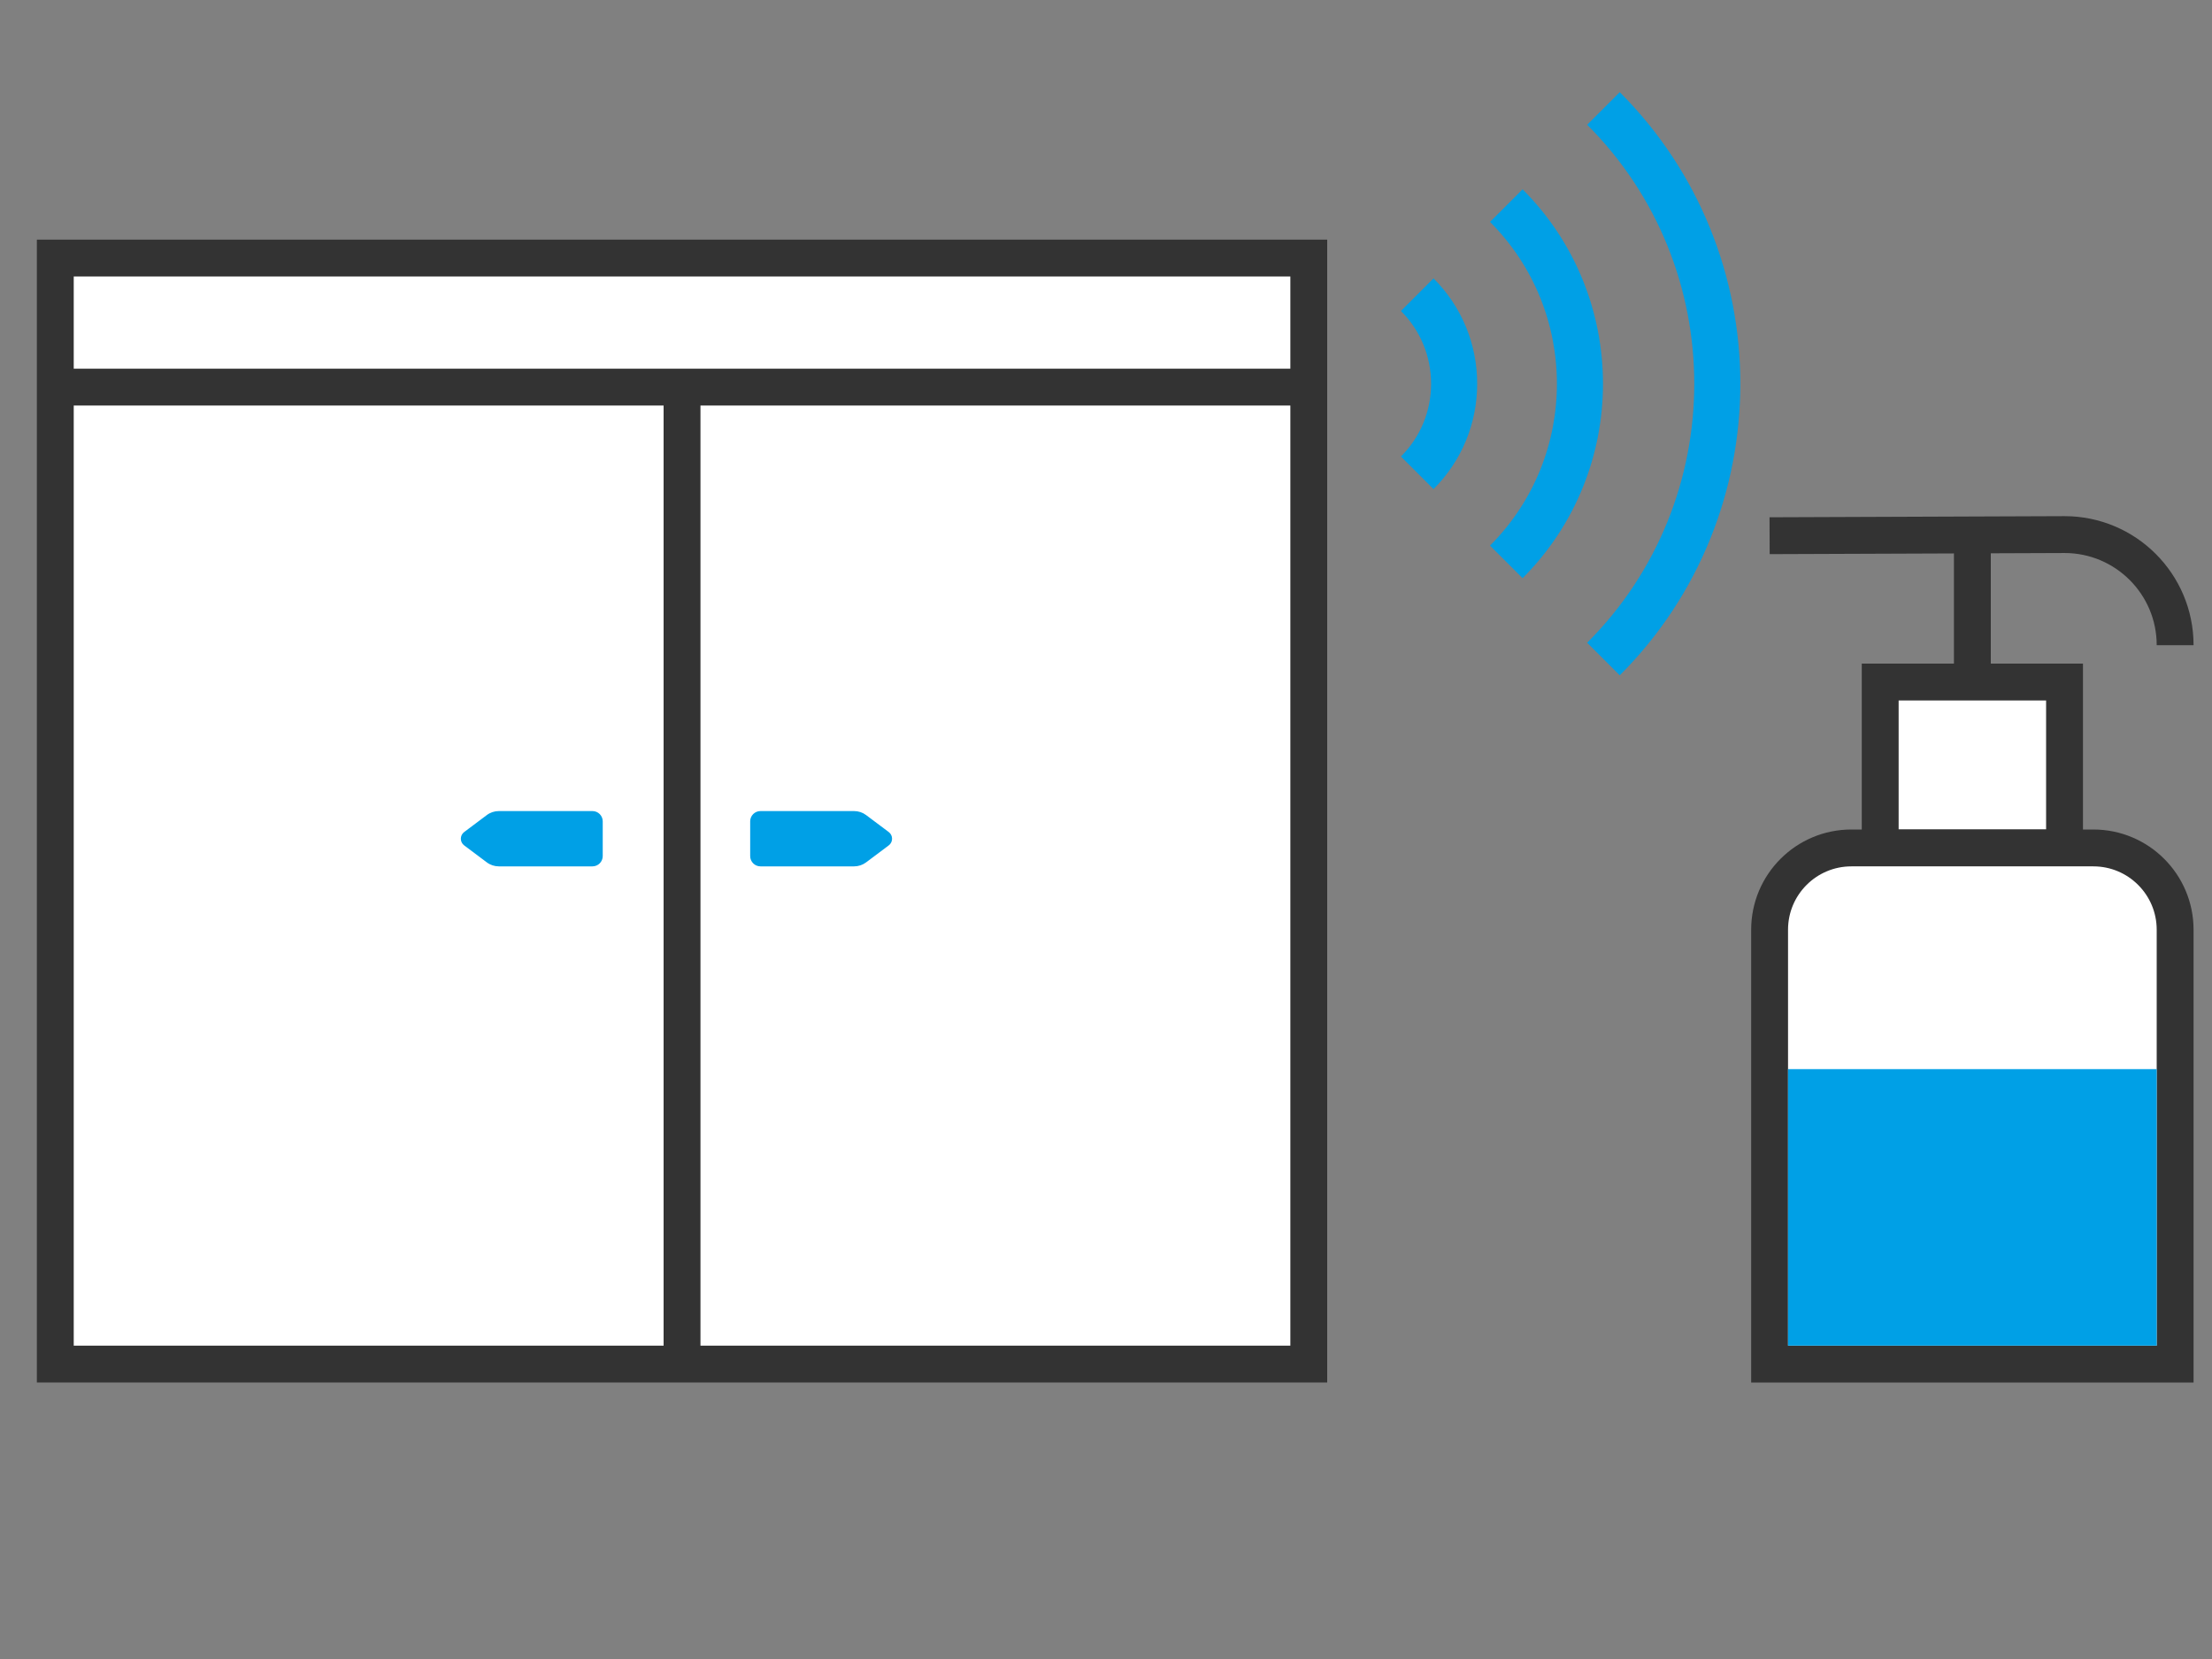
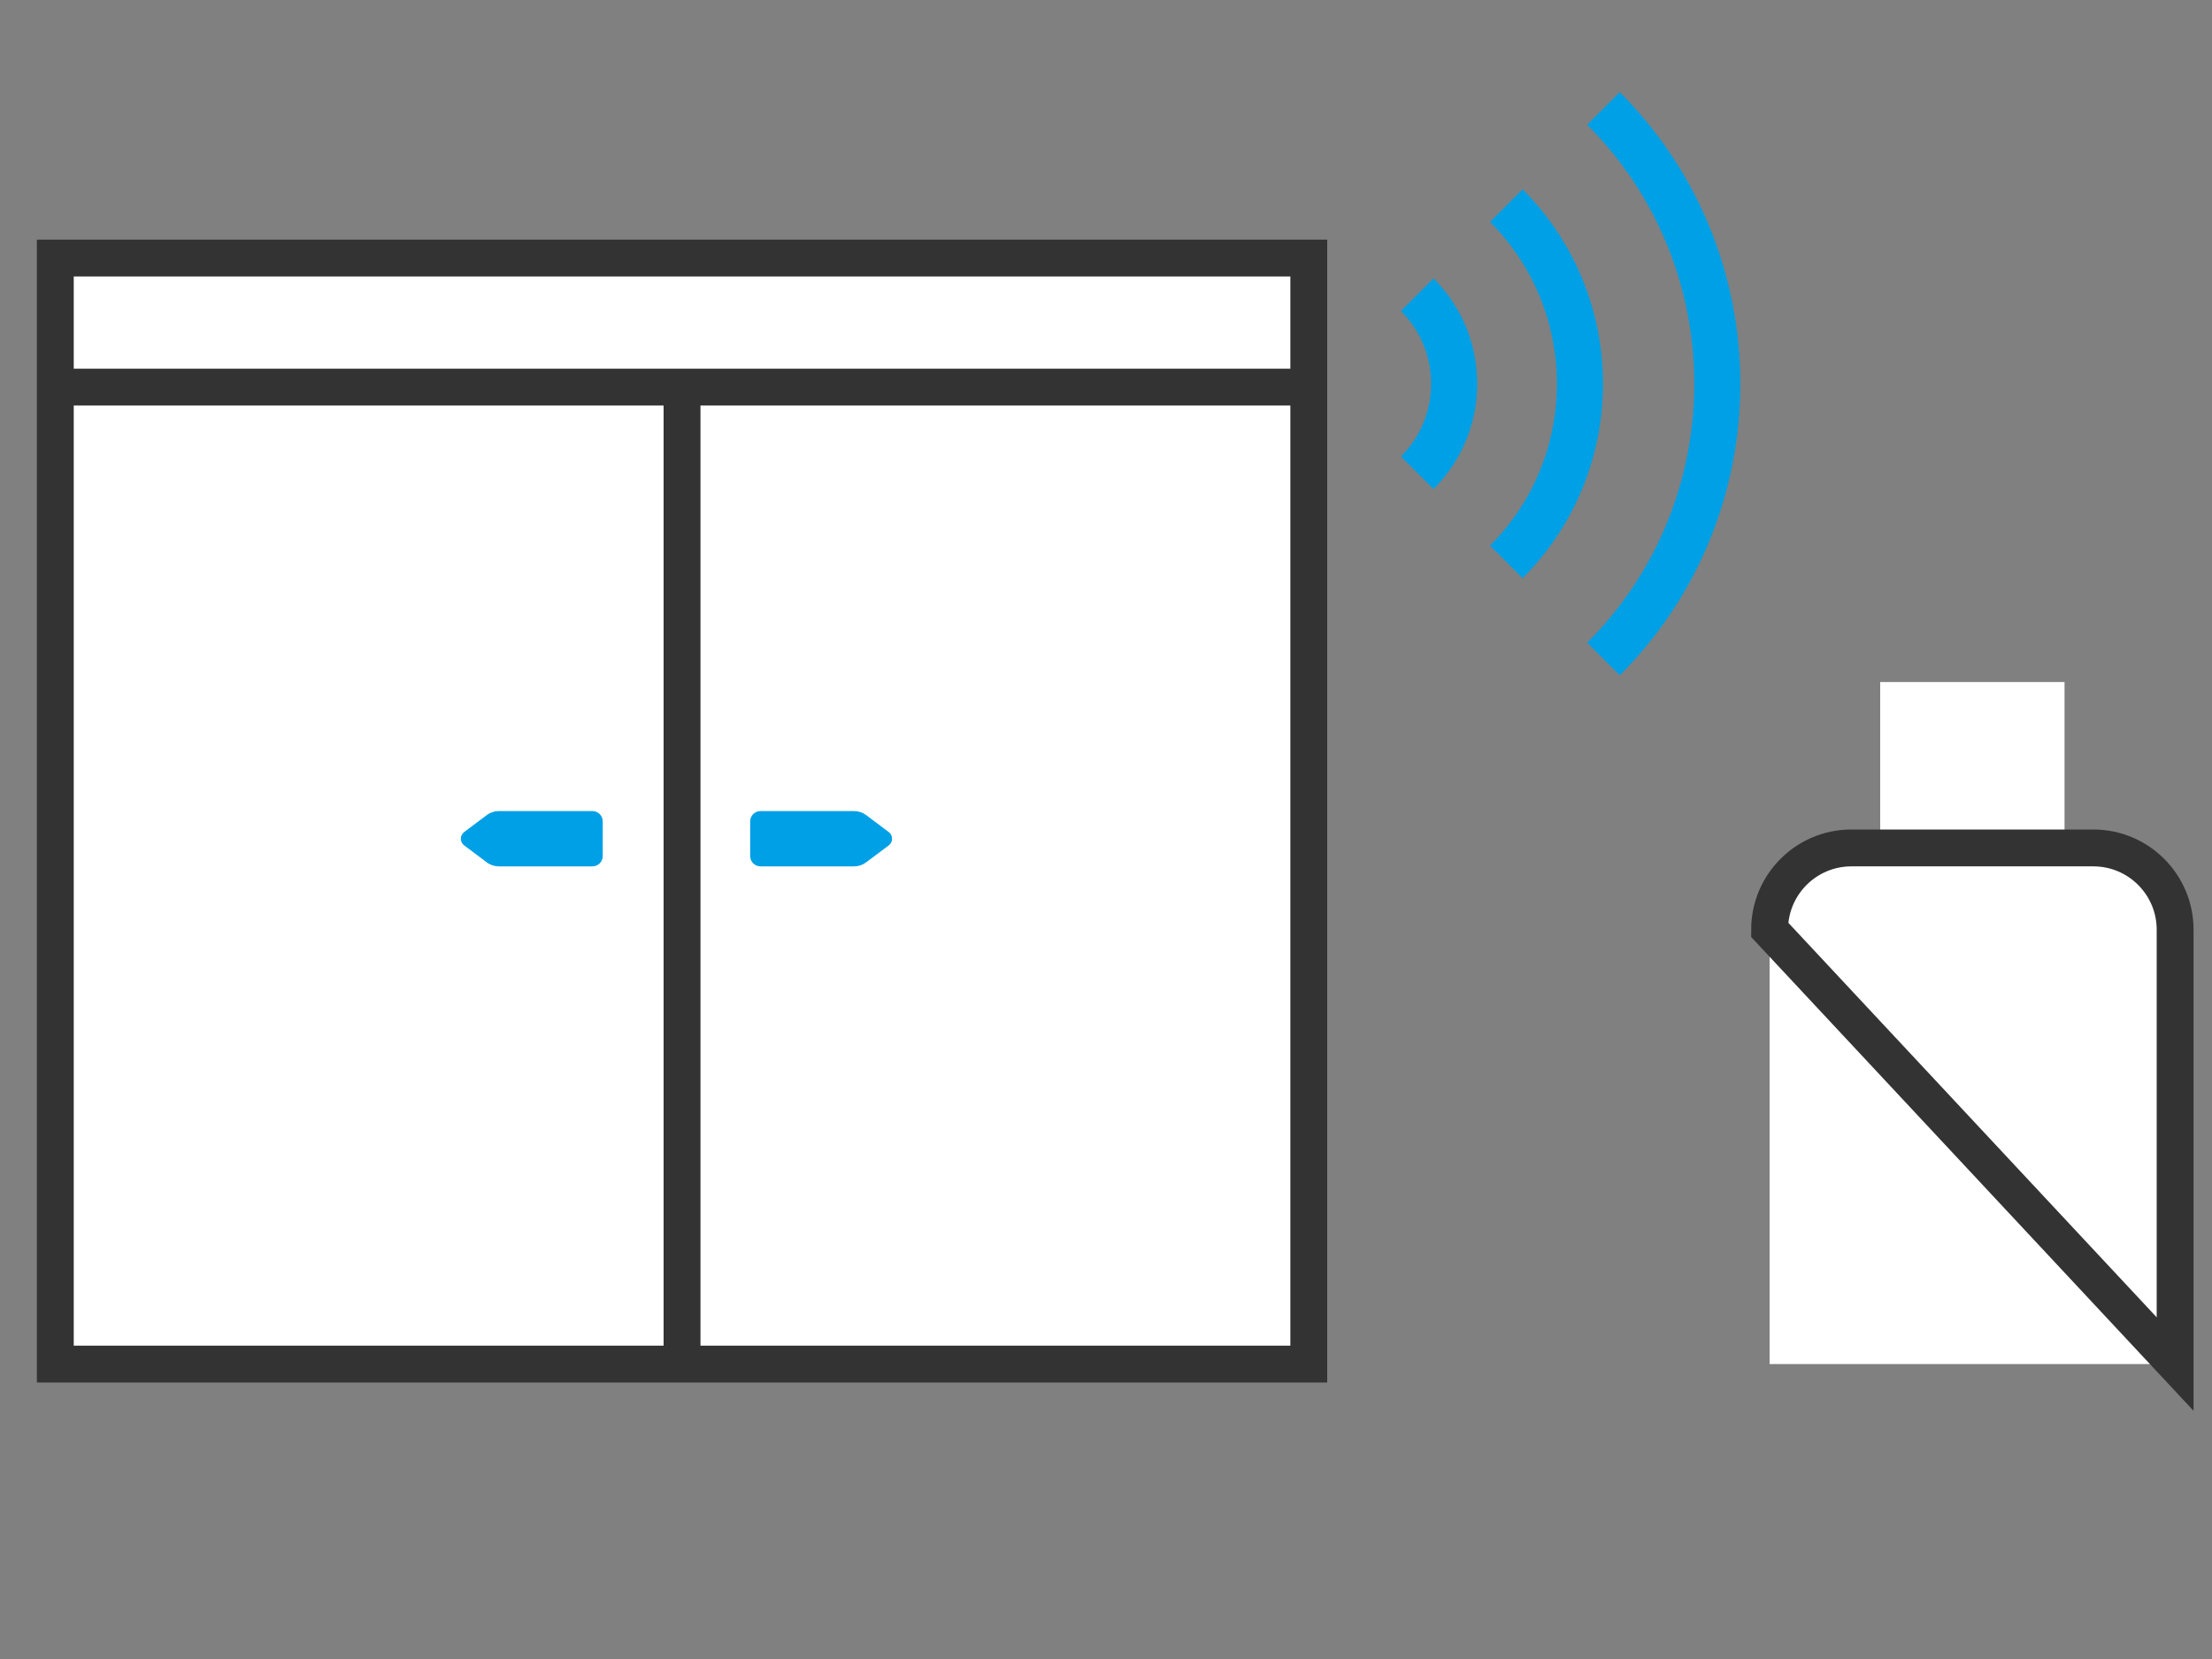
<svg xmlns="http://www.w3.org/2000/svg" width="120px" height="90px" viewBox="0 0 120 90" version="1.1">
  <rect x="0" y="0" width="120" height="90" fill="#808080" stroke="none" />
  <title>Z/Category/3</title>
  <g id="Z/Category/3" stroke="none" stroke-width="1" fill="none" fill-rule="evenodd">
    <path d="M87.871,5 C96.593,13.722 96.593,27.914 87.871,36.636 L86.103,34.868 C93.85,27.121 93.85,14.515 86.103,6.768 L87.871,5 Z M82.6,10.271 C88.415,16.087 88.415,25.55 82.6,31.366 L80.832,29.598 C85.672,24.758 85.672,16.88 80.832,12.039 L82.6,10.271 Z M77.768,15.102 C79.295,16.63 80.136,18.659 80.136,20.819 C80.136,22.977 79.295,25.008 77.768,26.534 L76,24.765 C77.055,23.712 77.636,22.309 77.636,20.819 C77.636,19.326 77.055,17.925 76,16.87 L77.768,15.102 Z" id="set" fill="#00A0E6" />
    <g id="set" transform="translate(96, 29)">
-       <path d="M0,0.062 L16,0.001 C19.313,0.001 22,2.687 22,6" id="Stroke-1" stroke="#333333" stroke-width="2" />
      <polygon id="Fill-3" fill="#FFFFFF" points="6 17 16 17 16 8 6 8" />
-       <polygon id="Stroke-5" stroke="#333333" stroke-width="2" points="6 17 16 17 16 8 6 8" />
      <path d="M22,45 L0,45 L0,21.438 C0,18.986 1.987,17 4.438,17 L17.563,17 C20.013,17 22,18.986 22,21.438 L22,45 Z" id="Fill-6" fill="#FFFFFF" />
-       <path d="M22,45 L0,45 L0,21.438 C0,18.986 1.987,17 4.438,17 L17.563,17 C20.013,17 22,18.986 22,21.438 L22,45 Z" id="Stroke-7" stroke="#333333" stroke-width="2" />
-       <line x1="11" y1="0" x2="11" y2="8" id="Stroke-8" stroke="#333333" stroke-width="2" />
-       <polygon id="Fill-9" fill="#00A0E6" points="1 44 21 44 21 29 1 29" />
+       <path d="M22,45 L0,21.438 C0,18.986 1.987,17 4.438,17 L17.563,17 C20.013,17 22,18.986 22,21.438 L22,45 Z" id="Stroke-7" stroke="#333333" stroke-width="2" />
    </g>
    <g id="set" transform="translate(2, 13)">
      <polygon id="Fill-1" fill="#FFFFFF" points="1 61 69 61 69 1 1 1" />
      <path d="M0,62 L70,62 L70,0 L0,0 L0,62 Z M2,60.001 L68.001,60.001 L68.001,2 L2,2 L2,60.001 Z" id="Fill-2" fill="#333333" />
      <path d="M1,8 L69,8 L1,8 Z" id="Fill-3" fill="#FFFFFF" />
      <line x1="1" y1="8" x2="69" y2="8" id="Stroke-4" stroke="#333333" stroke-width="2" />
      <path d="M35,61 L35,8 L35,61 Z" id="Fill-6" fill="#FFFFFF" />
      <line x1="35" y1="8" x2="35" y2="61" id="Stroke-7" stroke="#333333" stroke-width="2" />
      <path d="M44.335,31 L39.255,31 C38.947,31 38.697,31.25 38.697,31.558 L38.697,33.442 C38.697,33.75 38.947,34 39.255,34 L44.335,34 C44.57,34 44.799,33.924 44.987,33.782 L46.213,32.863 C46.455,32.682 46.455,32.318 46.213,32.137 L44.987,31.218 C44.799,31.076 44.57,31 44.335,31" id="Fill-9" fill="#00A0E6" />
      <path d="M25.06,34 L30.141,34 C30.448,34 30.698,33.75 30.698,33.442 L30.698,31.558 C30.698,31.25 30.448,31 30.141,31 L25.06,31 C24.825,31 24.596,31.076 24.408,31.218 L23.182,32.137 C22.94,32.318 22.94,32.682 23.182,32.863 L24.408,33.782 C24.596,33.924 24.825,34 25.06,34" id="Fill-11" fill="#00A0E6" />
    </g>
  </g>
</svg>